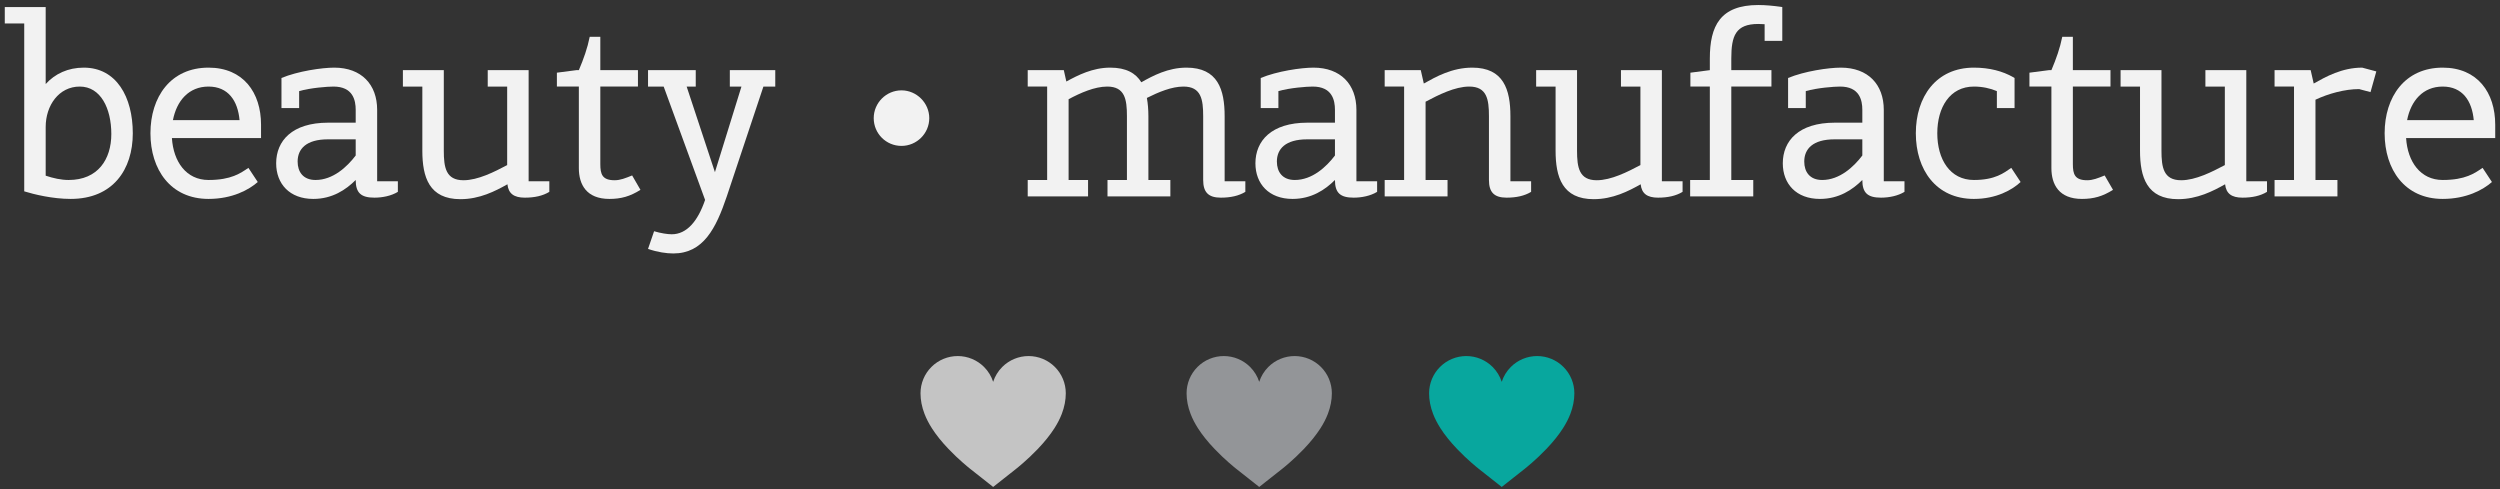
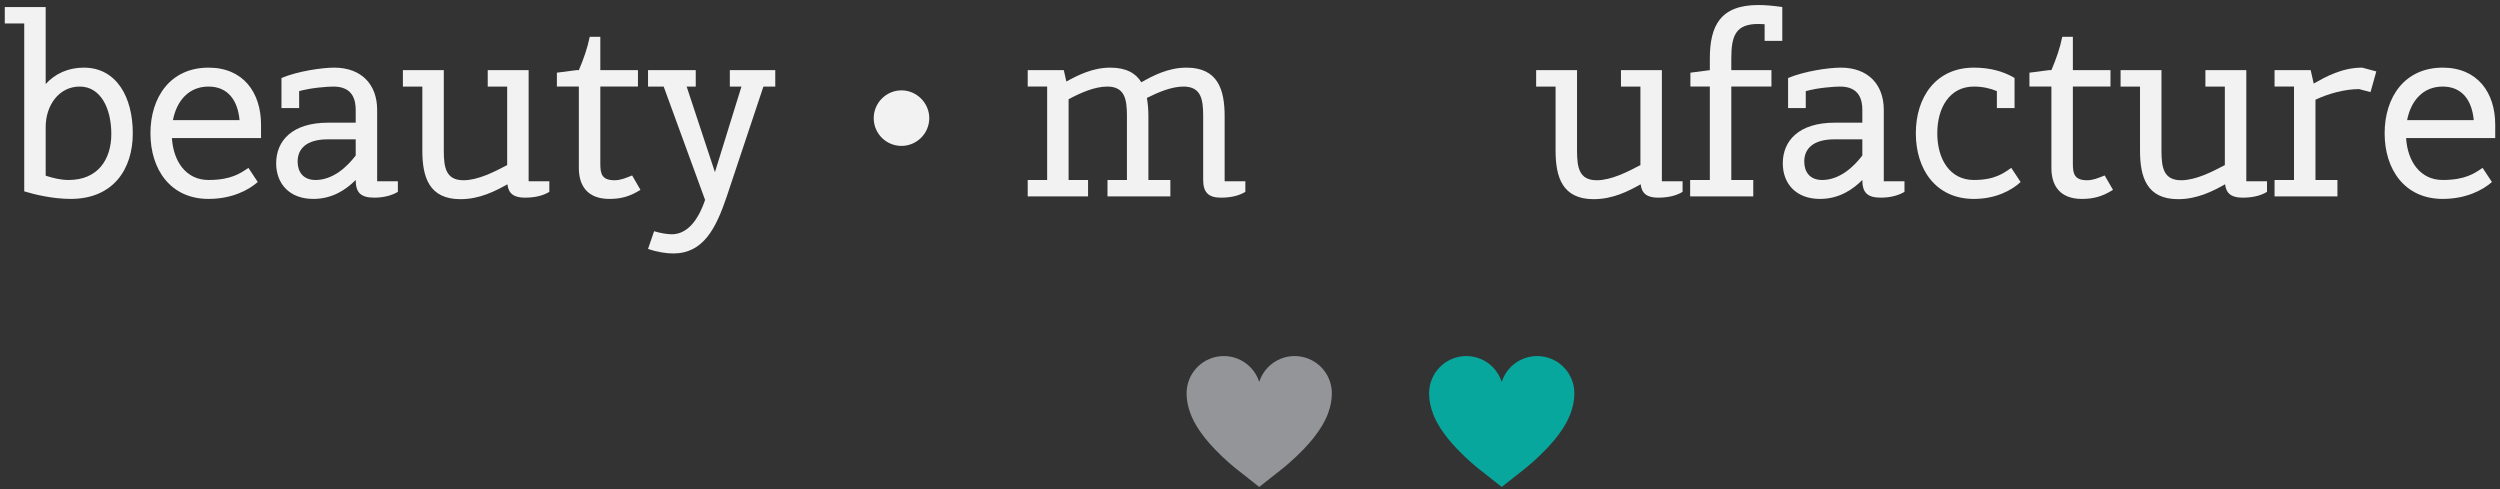
<svg xmlns="http://www.w3.org/2000/svg" width="332" height="65" viewBox="0 0 332 65" fill="none">
  <rect x="0" y="0" width="332" height="65" fill="#333333" stroke="none" />
  <path d="M6.067 16.861V23.331C7.072 23.667 8.112 23.902 9.119 23.902C13.007 23.902 14.784 21.152 14.784 17.799C14.784 14.413 13.377 11.496 10.594 11.496C7.811 11.496 6.067 14.011 6.067 16.861ZM3.218 3.114H0.635V0.935H6.067V11.161C7.307 9.786 9.051 8.982 11.13 8.982C15.456 8.982 17.635 12.871 17.635 17.699C17.635 22.527 14.986 26.416 9.386 26.416C6.973 26.416 4.524 25.813 3.218 25.411V3.114Z" fill="#F2F2F2" />
  <path d="M22.964 15.956H31.814C31.58 13.374 30.305 11.496 27.691 11.496C25.075 11.496 23.466 13.374 22.964 15.956ZM34.666 18.336H22.829C23.031 21.488 24.741 23.902 27.691 23.902C30.708 23.902 31.949 22.997 32.989 22.293L34.23 24.17C33.056 25.21 30.843 26.416 27.691 26.416C22.661 26.416 19.979 22.527 19.979 17.699C19.979 12.871 22.661 8.982 27.691 8.982C32.318 8.982 34.666 12.301 34.666 16.559V18.336Z" fill="#F2F2F2" />
  <path d="M47.237 20.65V18.504H43.547C40.666 18.504 39.525 19.778 39.525 21.454C39.525 22.829 40.263 23.902 41.906 23.902C44.219 23.902 46.096 22.158 47.237 20.65ZM41.604 26.417C38.452 26.417 36.675 24.405 36.675 21.689C36.675 18.705 38.787 16.291 43.582 16.291H47.237V14.581C47.237 13.307 46.868 11.496 44.285 11.496C43.481 11.496 41.235 11.664 39.726 12.1V14.347H37.379V10.356C39.559 9.451 42.744 8.982 44.387 8.982C48.007 8.982 50.086 11.229 50.086 14.581V24.07H52.836V25.478C51.964 26.014 50.79 26.249 49.718 26.249C47.941 26.249 47.237 25.612 47.237 23.902C45.929 25.21 44.119 26.417 41.604 26.417Z" fill="#F2F2F2" />
  <path d="M64.77 9.317H70.202V24.07H72.951V25.478C72.079 26.014 70.973 26.249 69.699 26.249C68.257 26.249 67.52 25.713 67.386 24.472C65.776 25.378 63.698 26.45 61.15 26.45C56.992 26.45 56.086 23.533 56.086 20.013V11.497H53.505V9.317H58.937V20.013C58.937 22.226 59.205 23.936 61.552 23.936C63.463 23.936 65.642 22.829 67.352 21.924V11.497H64.77V9.317Z" fill="#F2F2F2" />
  <path d="M73.955 9.652L76.537 9.317H76.871C77.509 7.808 78.012 6.4 78.314 4.891H79.722V9.317H84.719V11.496H79.722V21.79C79.722 23.164 79.99 23.936 81.633 23.936C82.37 23.936 83.042 23.667 83.947 23.299L85.053 25.21C83.679 26.081 82.472 26.417 80.929 26.417C77.878 26.417 76.871 24.505 76.871 22.326V11.496H73.955V9.652Z" fill="#F2F2F2" />
  <path d="M86.058 9.317H92.395V11.497H91.188L94.943 22.863L98.465 11.497H96.921V9.317H102.956V11.497H101.381L96.518 26.081C95.077 30.34 93.401 33.659 89.411 33.659C88.506 33.659 87.333 33.492 86.058 33.056L86.863 30.708C87.768 30.977 88.639 31.111 89.209 31.111C91.188 31.111 92.664 29.401 93.636 26.551L88.136 11.497H86.058V9.317Z" fill="#F2F2F2" />
  <path d="M119.718 11.999C121.73 11.999 123.407 13.676 123.407 15.688C123.407 17.733 121.73 19.376 119.718 19.376C117.673 19.376 116.03 17.733 116.03 15.688C116.03 13.676 117.673 11.999 119.718 11.999Z" fill="#F2F2F2" />
  <path d="M147.075 23.902H149.657V15.419C149.657 13.206 149.389 11.496 147.042 11.496C145.365 11.496 143.488 12.335 141.911 13.173V23.902H144.494V26.081H136.48V23.902H139.062V11.496H136.48V9.317H141.274L141.61 10.826C143.152 9.987 145.097 8.982 147.443 8.982C149.556 8.982 150.83 9.719 151.568 10.926C153.11 10.055 155.122 8.982 157.57 8.982C161.727 8.982 162.632 11.899 162.632 15.419V24.07H165.382V25.478C164.51 26.014 163.404 26.249 162.13 26.249C160.487 26.249 159.782 25.545 159.782 23.902V15.419C159.782 13.206 159.515 11.496 157.167 11.496C155.591 11.496 153.848 12.234 152.305 13.005C152.44 13.742 152.507 14.581 152.507 15.419V23.902H155.424V26.081H147.075V23.902Z" fill="#F2F2F2" />
-   <path d="M177.282 20.65V18.504H173.594C170.711 18.504 169.57 19.778 169.57 21.454C169.57 22.829 170.308 23.902 171.951 23.902C174.264 23.902 176.142 22.158 177.282 20.65ZM171.649 26.417C168.498 26.417 166.72 24.405 166.72 21.689C166.72 18.705 168.833 16.291 173.627 16.291H177.282V14.581C177.282 13.307 176.913 11.496 174.332 11.496C173.527 11.496 171.281 11.664 169.772 12.1V14.347H167.424V10.356C169.604 9.451 172.789 8.982 174.432 8.982C178.053 8.982 180.132 11.229 180.132 14.581V24.07H182.881V25.478C182.009 26.014 180.836 26.249 179.763 26.249C177.987 26.249 177.282 25.612 177.282 23.902C175.974 25.21 174.164 26.417 171.649 26.417Z" fill="#F2F2F2" />
-   <path d="M189.316 23.902H192.233V26.081H183.885V23.902H186.466V11.496H183.885V9.317H188.679L189.082 11.094C190.692 10.189 192.837 8.982 195.519 8.982C199.677 8.982 200.583 11.899 200.583 15.419V24.07H203.332V25.478C202.461 26.014 201.353 26.249 200.08 26.249C198.437 26.249 197.732 25.545 197.732 23.902V15.419C197.732 13.206 197.465 11.496 195.117 11.496C193.207 11.496 191.026 12.603 189.316 13.508V23.902Z" fill="#F2F2F2" />
  <path d="M215.265 9.317H220.697V24.07H223.446V25.478C222.575 26.014 221.468 26.249 220.194 26.249C218.753 26.249 218.015 25.713 217.881 24.472C216.272 25.378 214.193 26.45 211.644 26.45C207.487 26.45 206.582 23.533 206.582 20.013V11.497H204V9.317H209.431V20.013C209.431 22.226 209.7 23.936 212.047 23.936C213.958 23.936 216.137 22.829 217.847 21.924V11.497H215.265V9.317Z" fill="#F2F2F2" />
  <path d="M234.342 3.215C234.04 3.215 233.738 3.182 233.503 3.182C230.486 3.182 229.916 4.757 229.916 7.775V9.317H235.247V11.496H229.916V23.902H232.833V26.082H224.451V23.902H227.066V11.496H224.484V9.653L227.066 9.317V7.775C227.066 3.45 228.441 0.667 233.503 0.667C234.476 0.667 235.482 0.767 236.454 0.901L236.688 0.935V5.428H234.342V3.215Z" fill="#F2F2F2" />
  <path d="M247.317 20.65V18.504H243.628C240.744 18.504 239.605 19.778 239.605 21.454C239.605 22.829 240.342 23.902 241.985 23.902C244.299 23.902 246.176 22.158 247.317 20.65ZM241.684 26.417C238.531 26.417 236.755 24.405 236.755 21.689C236.755 18.705 238.868 16.291 243.662 16.291H247.317V14.581C247.317 13.307 246.947 11.496 244.366 11.496C243.561 11.496 241.315 11.664 239.806 12.1V14.347H237.458V10.356C239.638 9.451 242.823 8.982 244.466 8.982C248.087 8.982 250.166 11.229 250.166 14.581V24.07H252.915V25.478C252.043 26.014 250.87 26.249 249.797 26.249C248.021 26.249 247.317 25.612 247.317 23.902C246.009 25.21 244.198 26.417 241.684 26.417Z" fill="#F2F2F2" />
  <path d="M254.422 17.7C254.422 12.872 257.104 8.982 262.134 8.982C264.213 8.982 265.956 9.451 267.365 10.256L267.533 10.356V14.347H265.185V12.1C264.314 11.731 263.275 11.496 262.134 11.496C258.949 11.496 257.272 14.246 257.272 17.7C257.272 21.152 258.949 23.902 262.134 23.902C264.951 23.902 266.124 22.964 267.097 22.293L268.337 24.17C267.23 25.21 265.118 26.417 262.134 26.417C257.104 26.417 254.422 22.527 254.422 17.7Z" fill="#F2F2F2" />
  <path d="M269.509 9.652L272.091 9.317H272.426C273.063 7.808 273.566 6.4 273.868 4.891H275.276V9.317H280.272V11.496H275.276V21.79C275.276 23.164 275.545 23.936 277.187 23.936C277.925 23.936 278.595 23.667 279.501 23.299L280.607 25.21C279.232 26.081 278.026 26.417 276.484 26.417C273.432 26.417 272.426 24.505 272.426 22.326V11.496H269.509V9.652Z" fill="#F2F2F2" />
  <path d="M292.877 9.317H298.309V24.07H301.058V25.478C300.187 26.014 299.08 26.249 297.806 26.249C296.365 26.249 295.627 25.713 295.493 24.472C293.884 25.378 291.804 26.45 289.256 26.45C285.099 26.45 284.194 23.533 284.194 20.013V11.497H281.612V9.317H287.043V20.013C287.043 22.226 287.312 23.936 289.659 23.936C291.57 23.936 293.749 22.829 295.459 21.924V11.497H292.877V9.317Z" fill="#F2F2F2" />
  <path d="M314.803 12.234L313.294 11.831C311.384 11.831 309.204 12.435 307.494 13.24V23.902H310.411V26.081H302.062V23.902H304.644V11.496H302.062V9.317H306.857L307.259 11.094C308.869 10.189 311.014 8.982 313.697 8.982L315.575 9.485L314.803 12.234Z" fill="#F2F2F2" />
  <path d="M319.663 15.956H328.515C328.281 13.374 327.006 11.496 324.39 11.496C321.776 11.496 320.166 13.374 319.663 15.956ZM331.365 18.336H319.529C319.73 21.488 321.44 23.902 324.39 23.902C327.408 23.902 328.649 22.997 329.688 22.293L330.929 24.17C329.755 25.21 327.542 26.416 324.39 26.416C319.361 26.416 316.679 22.527 316.679 17.699C316.679 12.871 319.361 8.982 324.39 8.982C329.018 8.982 331.365 12.301 331.365 16.559V18.336Z" fill="#F2F2F2" />
-   <path d="M131.891 64.667L128.829 62.252C128.681 62.135 127.341 61.067 125.963 59.624C125.06 58.679 124.318 57.754 123.757 56.876C123.346 56.233 123.017 55.591 122.776 54.965C122.423 54.047 122.244 53.126 122.244 52.227C122.244 50.916 122.766 49.659 123.692 48.732C124.619 47.805 125.875 47.284 127.186 47.284C128.498 47.284 129.755 47.805 130.683 48.732C131.241 49.291 131.652 49.97 131.891 50.708C132.129 49.97 132.541 49.291 133.1 48.732C134.027 47.805 135.284 47.284 136.595 47.284C137.906 47.284 139.163 47.805 140.089 48.732C141.016 49.659 141.537 50.916 141.537 52.227C141.537 53.126 141.358 54.047 141.006 54.965C140.765 55.591 140.435 56.233 140.025 56.876C139.463 57.754 138.721 58.679 137.818 59.624C136.441 61.067 135.101 62.135 134.952 62.252L131.891 64.667ZM134.959 54.496V54.497V54.496ZM128.822 54.496V54.497V54.496Z" fill="#C4C4C4" />
  <path d="M167.224 64.667L164.163 62.252C164.015 62.135 162.674 61.067 161.298 59.624C160.395 58.679 159.652 57.754 159.091 56.876C158.68 56.233 158.35 55.591 158.11 54.965C157.757 54.047 157.578 53.127 157.578 52.227C157.578 50.916 158.099 49.659 159.026 48.732C159.952 47.805 161.209 47.284 162.521 47.284C163.831 47.284 165.088 47.805 166.016 48.732C166.575 49.291 166.986 49.97 167.224 50.708C167.463 49.97 167.874 49.291 168.433 48.732C169.36 47.805 170.617 47.284 171.928 47.284C173.239 47.284 174.496 47.805 175.424 48.732C176.35 49.659 176.871 50.916 176.871 52.227C176.871 53.127 176.691 54.047 176.339 54.965C176.099 55.591 175.769 56.233 175.358 56.876C174.796 57.754 174.054 58.679 173.151 59.624C171.775 61.067 170.435 62.135 170.285 62.252L167.224 64.667ZM170.293 54.496V54.497V54.496ZM164.156 54.496V54.497V54.496Z" fill="#939598" />
  <path d="M199.429 64.667L196.367 62.252C196.219 62.135 194.879 61.067 193.502 59.624C192.599 58.679 191.857 57.754 191.295 56.876C190.885 56.233 190.555 55.591 190.314 54.965C189.961 54.047 189.783 53.127 189.783 52.227C189.783 50.916 190.304 49.659 191.231 48.732C192.157 47.805 193.415 47.284 194.725 47.284C196.036 47.284 197.294 47.805 198.221 48.732C198.779 49.291 199.19 49.97 199.429 50.708C199.668 49.97 200.079 49.291 200.638 48.732C201.565 47.805 202.822 47.284 204.133 47.284C205.444 47.284 206.702 47.805 207.627 48.732C208.555 49.659 209.075 50.916 209.075 52.227C209.075 53.127 208.896 54.047 208.544 54.965C208.303 55.591 207.973 56.233 207.563 56.876C207.001 57.754 206.259 58.679 205.356 59.624C203.98 61.067 202.639 62.135 202.49 62.252L199.429 64.667ZM202.497 54.496V54.497V54.496ZM196.361 54.496V54.497V54.496Z" fill="#08A79E" />
</svg>